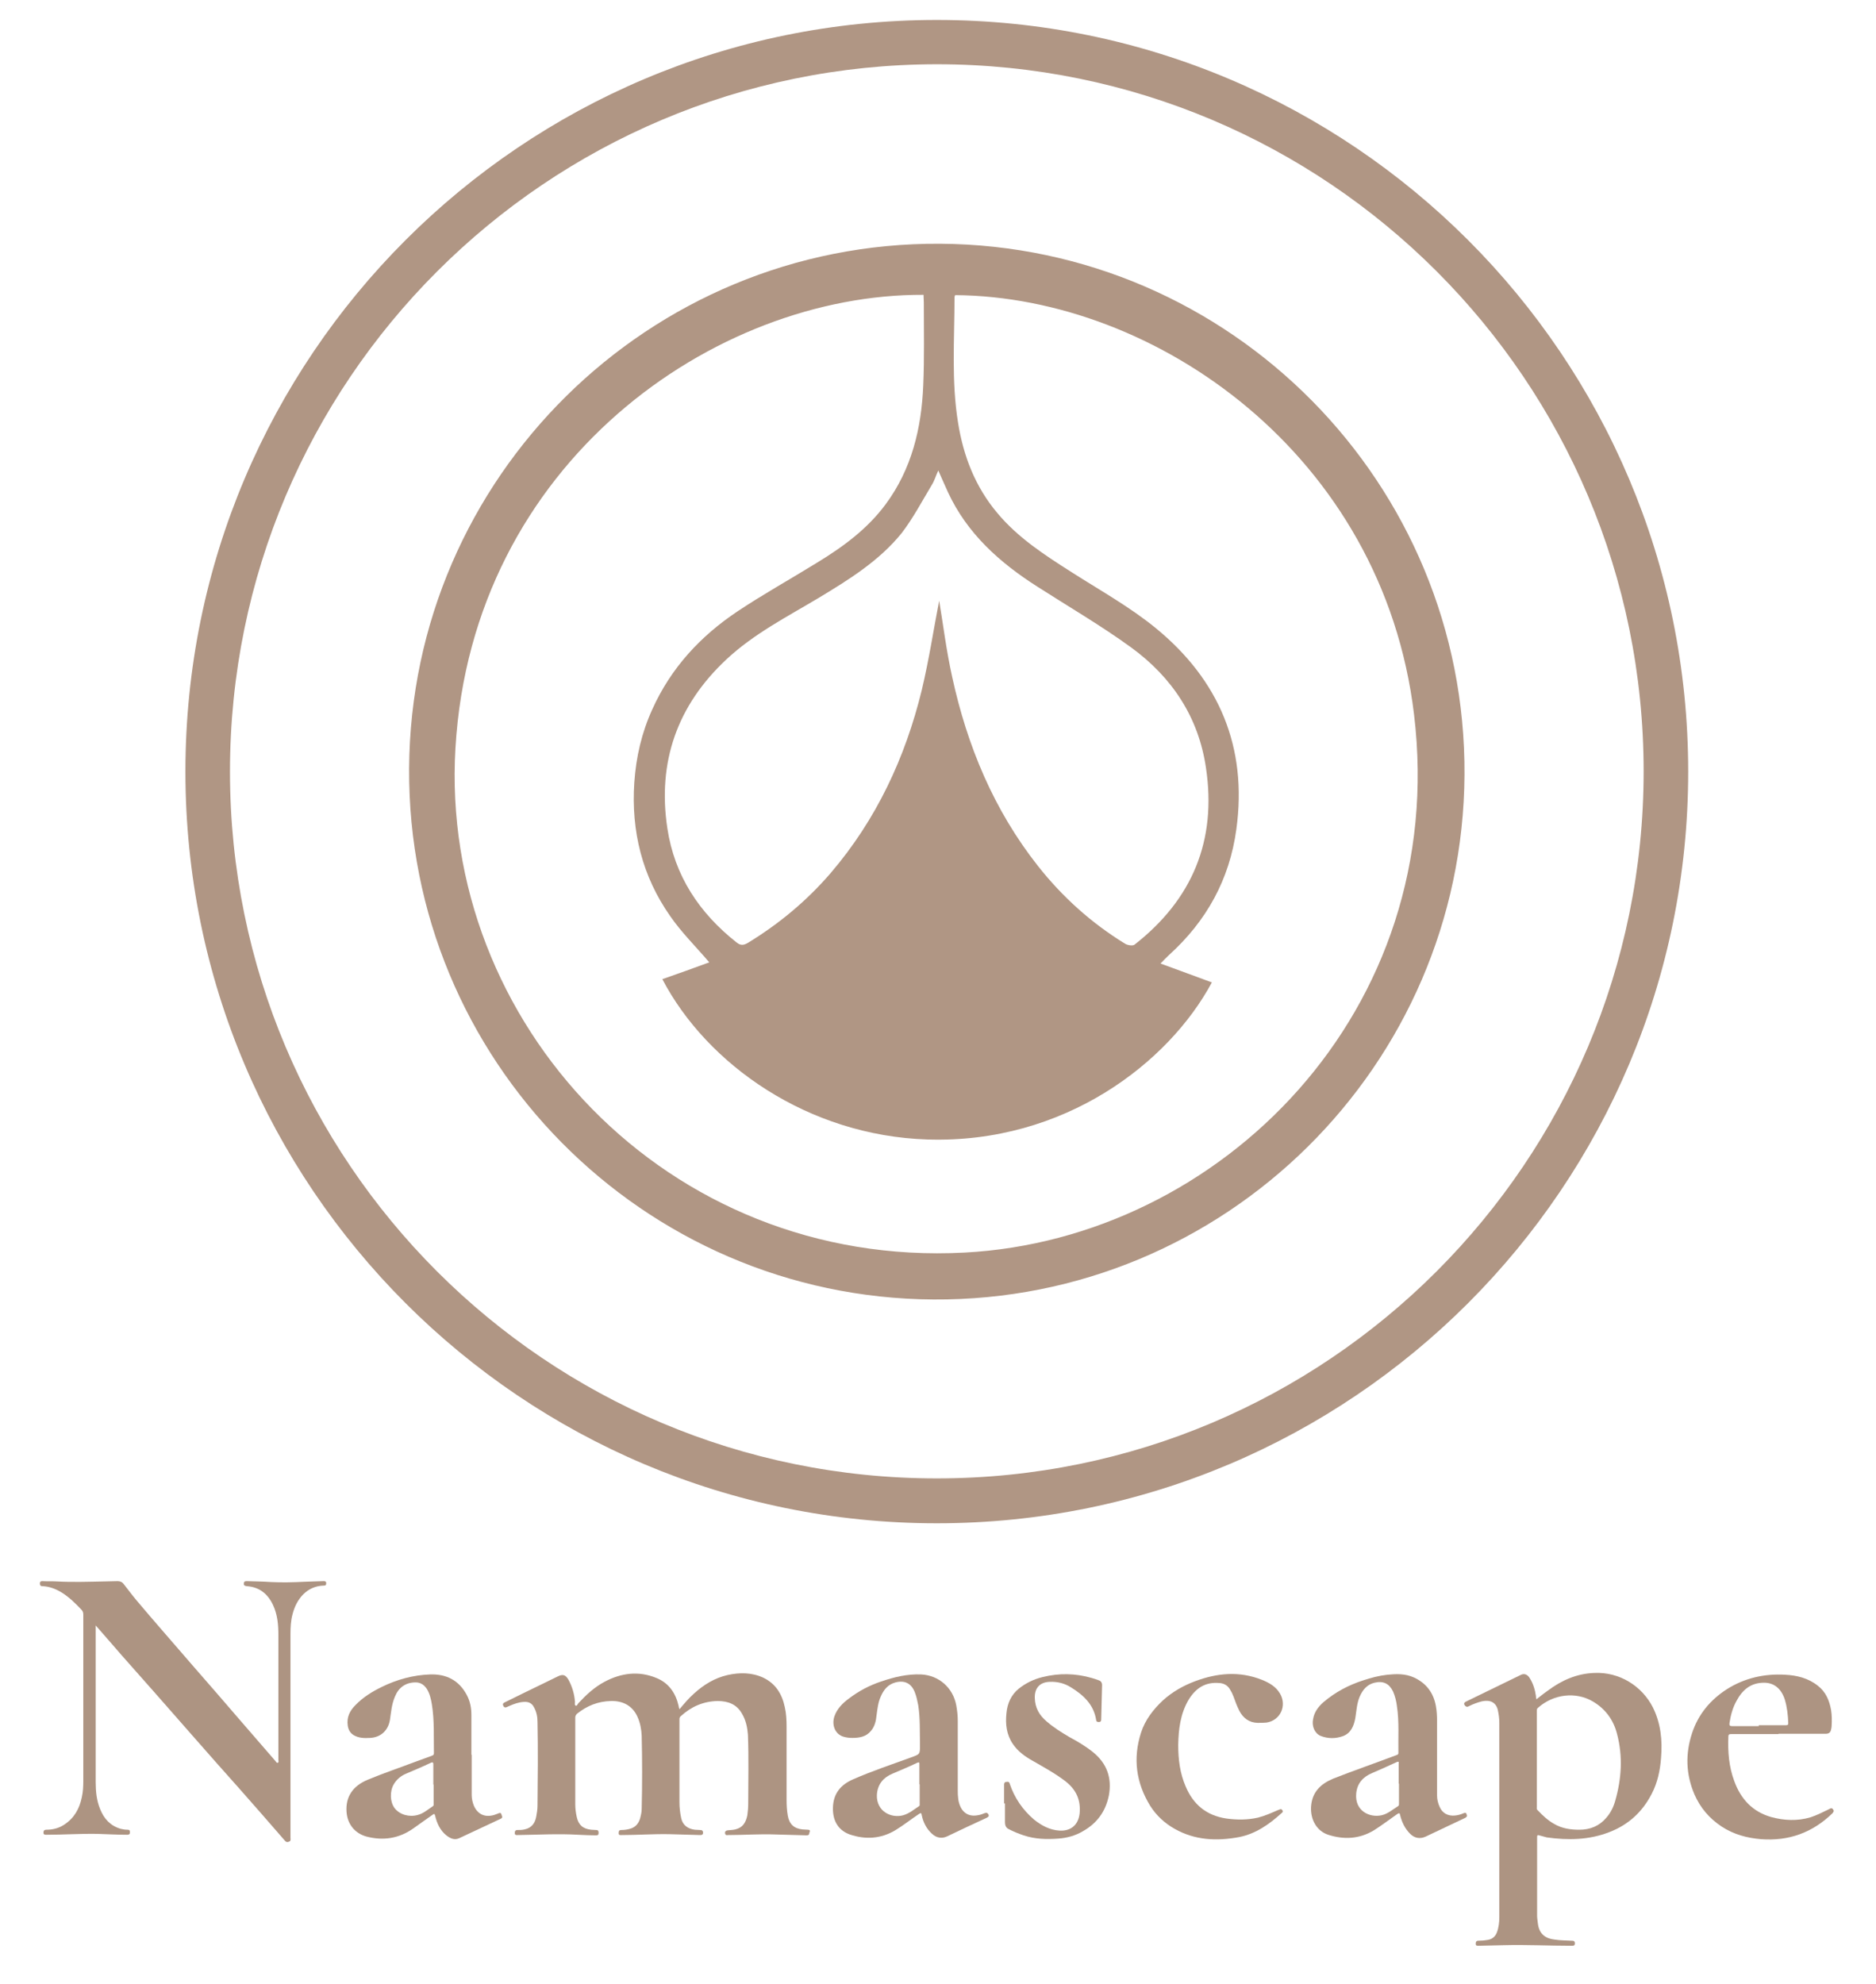
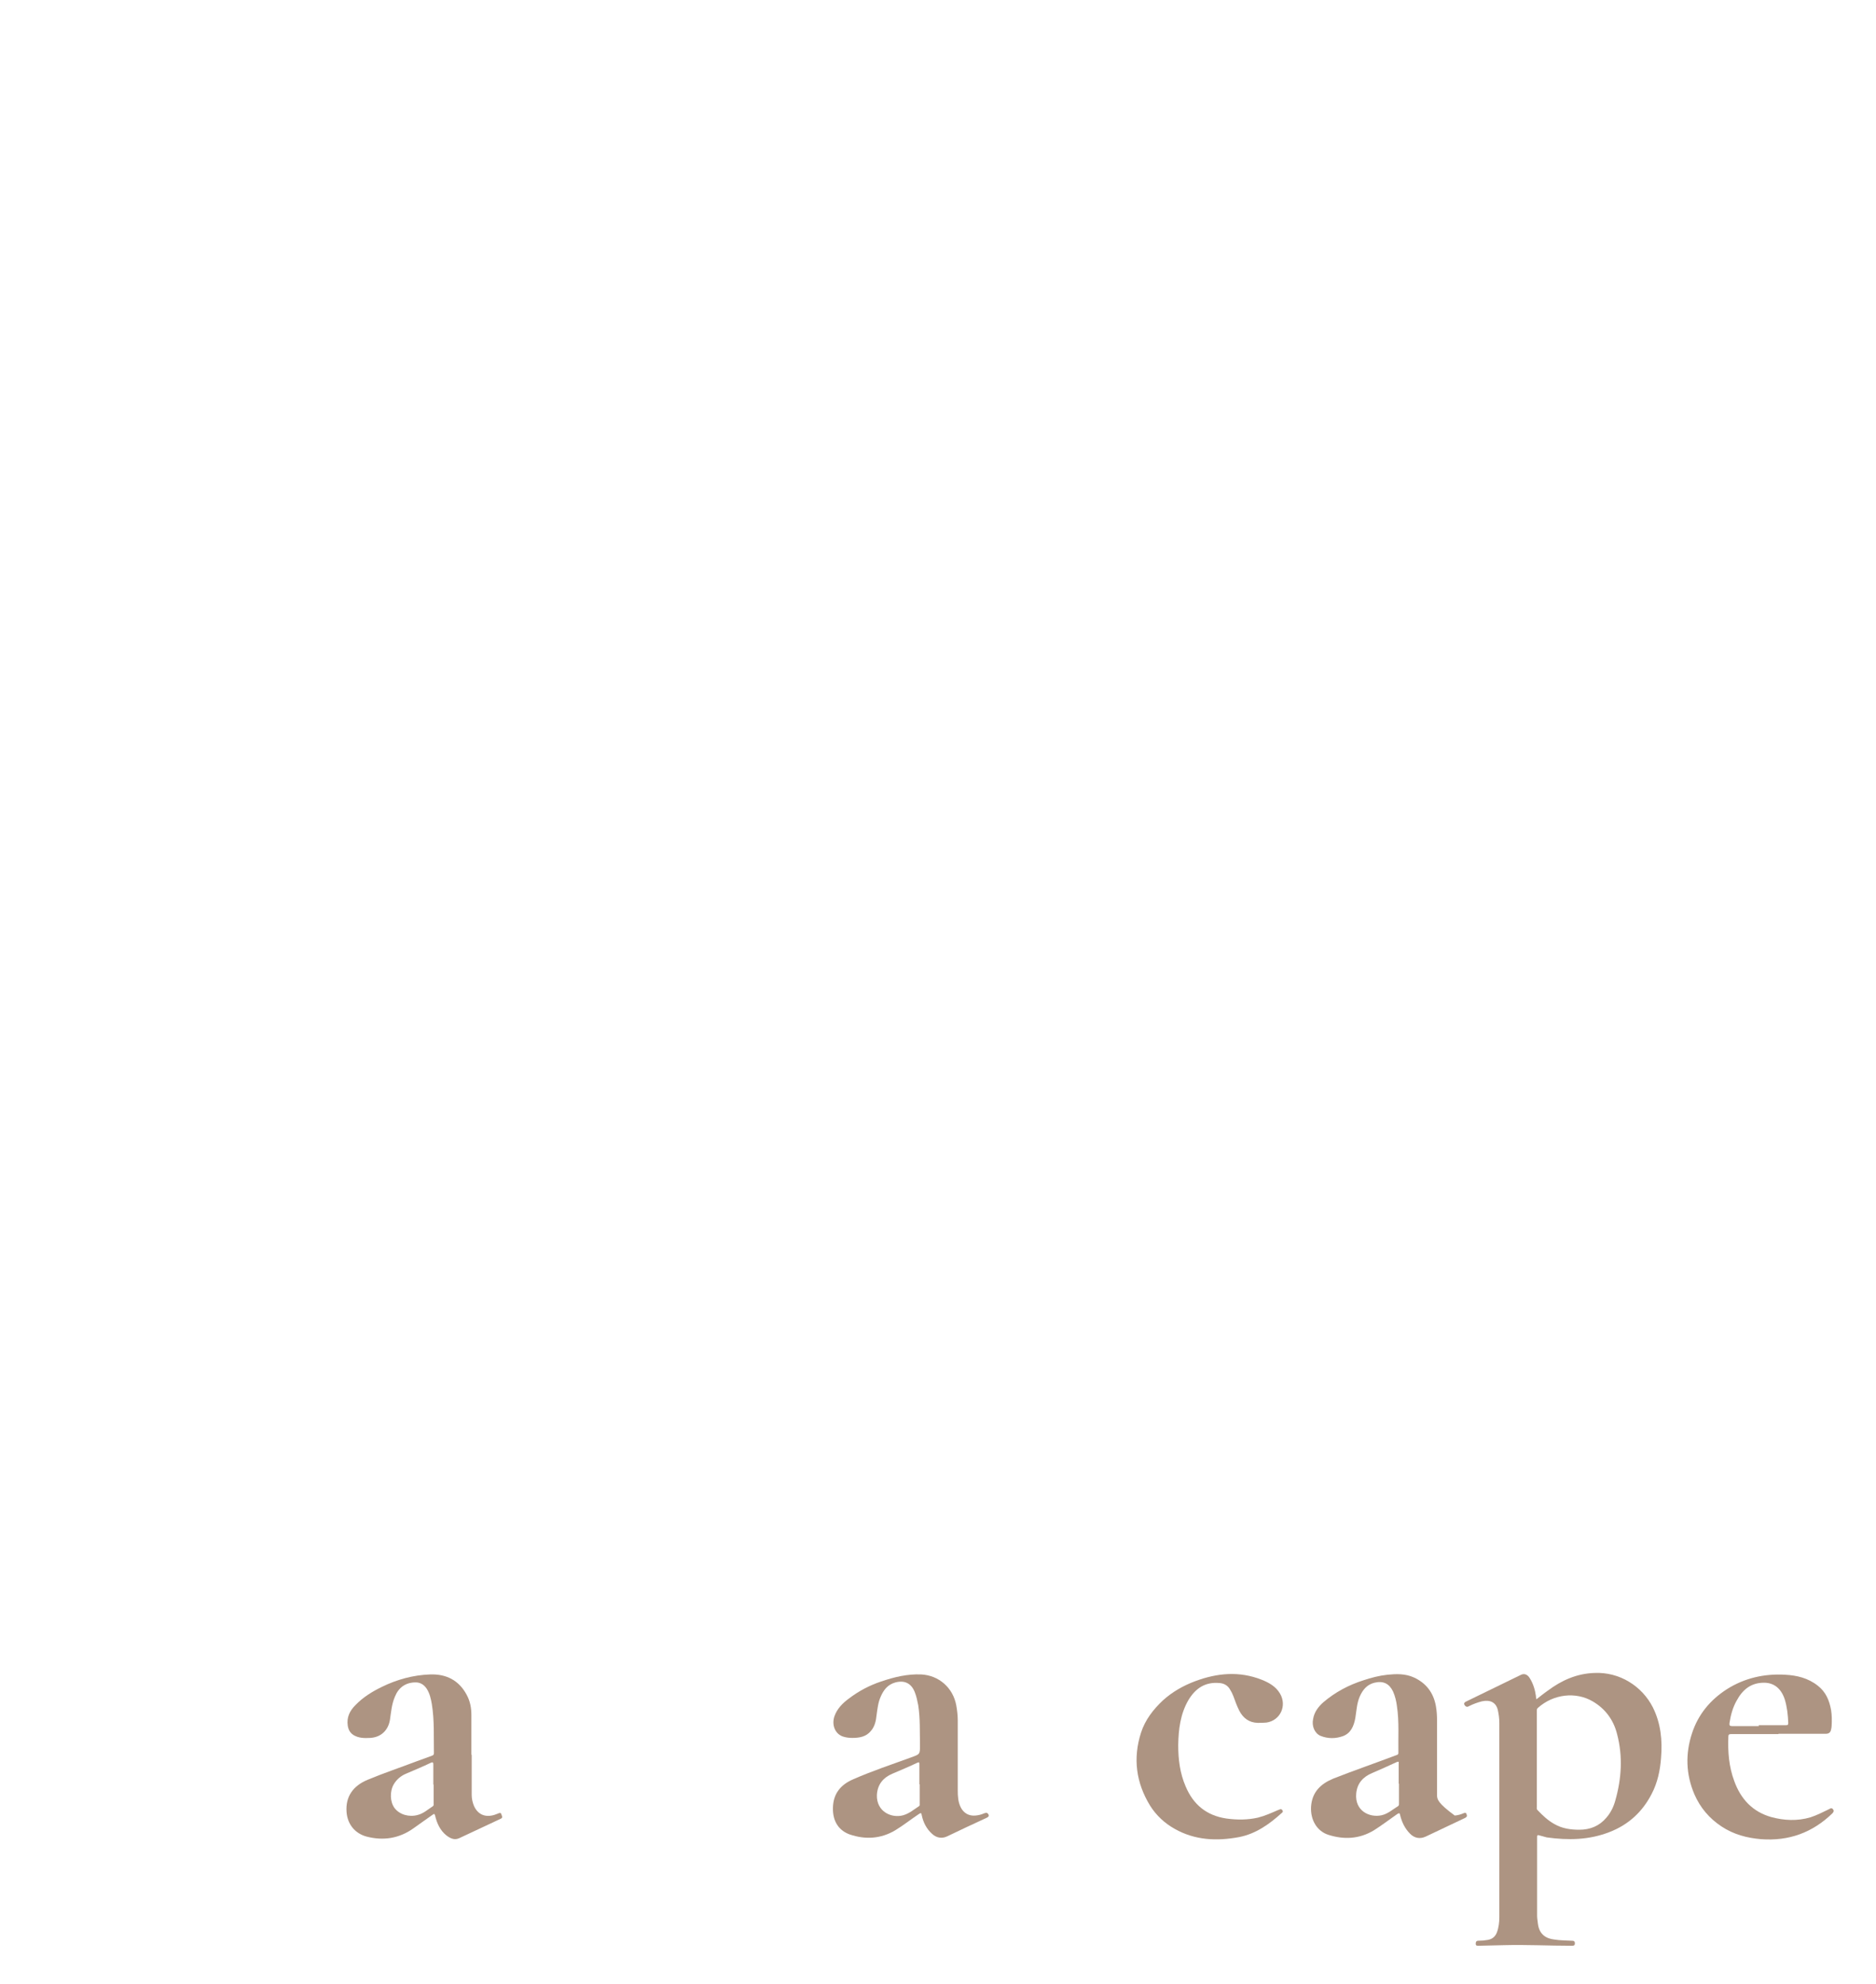
<svg xmlns="http://www.w3.org/2000/svg" width="122" height="129" viewBox="0 0 122 129" fill="none">
-   <path fill-rule="evenodd" clip-rule="evenodd" d="M60.923 96.11C86.315 96.11 106.889 75.535 106.889 50.144C106.889 24.751 86.315 4.177 60.923 4.177C35.531 4.196 14.956 24.771 14.956 50.163C14.956 75.535 35.531 96.11 60.923 96.11ZM60.923 99.028C87.908 99.028 109.787 77.148 109.787 50.163C109.787 23.178 87.908 1.298 60.923 1.298C33.938 1.298 12.058 23.178 12.058 50.163C12.058 77.148 33.938 99.028 60.923 99.028Z" fill="#B09684" />
-   <path d="M61.134 15.846C42.21 15.731 26.721 31.027 26.606 49.952C26.491 68.876 41.787 84.364 60.711 84.479C79.635 84.594 95.124 69.298 95.239 50.374C95.354 31.45 80.058 15.961 61.134 15.846ZM60.04 25.058C59.925 27.841 59.291 30.49 57.602 32.774C56.412 34.386 54.819 35.557 53.111 36.593C51.403 37.649 49.637 38.628 47.967 39.741C45.549 41.353 43.63 43.426 42.421 46.113C41.73 47.629 41.365 49.203 41.25 50.873C41.039 54.04 41.768 56.976 43.592 59.567C44.321 60.623 45.242 61.525 46.125 62.561C45.146 62.926 44.11 63.291 43.073 63.655C45.991 69.221 52.554 73.827 60.308 74.077C69.214 74.365 76.008 69.087 78.81 63.866C77.735 63.463 76.661 63.079 75.471 62.638C75.701 62.408 75.855 62.235 76.027 62.081C78.465 59.874 79.962 57.168 80.403 53.905C81.133 48.589 79.29 44.213 75.164 40.835C73.475 39.453 71.536 38.378 69.674 37.188C67.928 36.075 66.201 34.962 64.857 33.35C63.418 31.642 62.65 29.646 62.304 27.477C61.863 24.771 62.074 22.045 62.074 19.32C62.074 19.262 62.112 19.224 62.112 19.186C75.144 19.282 89.923 29.55 91.957 46.439C94.28 65.728 79.348 80.545 62.746 81.428C43.38 82.464 28.564 66.477 29.619 48.627C30.713 30.068 46.47 19.109 60.059 19.166C60.059 19.339 60.078 19.493 60.078 19.665C60.078 21.489 60.117 23.274 60.04 25.058ZM60.596 31.526C60.769 31.258 60.846 30.951 61.019 30.586C61.249 31.104 61.441 31.546 61.652 32.006C62.899 34.693 65.011 36.574 67.448 38.129C69.483 39.434 71.594 40.662 73.551 42.083C76.219 44.021 77.947 46.631 78.426 49.913C79.136 54.635 77.543 58.473 73.782 61.41C73.667 61.506 73.321 61.448 73.168 61.352C70.98 60.009 69.099 58.32 67.506 56.304C64.627 52.658 62.899 48.493 61.921 44.002C61.537 42.275 61.326 40.528 61.076 39.05C60.731 40.816 60.423 42.85 59.944 44.865C58.869 49.261 56.988 53.291 54.013 56.765C52.459 58.569 50.654 60.066 48.639 61.294C48.37 61.448 48.179 61.486 47.91 61.275C45.472 59.356 43.86 56.919 43.4 53.848C42.747 49.548 44.033 45.864 47.238 42.869C49.023 41.2 51.173 40.106 53.226 38.877C55.203 37.687 57.18 36.459 58.639 34.655C59.387 33.676 59.963 32.582 60.596 31.526Z" fill="#B09684" />
-   <path d="M52.535 118.95C52.42 118.95 52.305 118.93 52.19 118.93C51.633 118.873 51.326 118.585 51.23 118.028C51.172 117.683 51.153 117.357 51.153 117.011C51.153 115.418 51.153 113.825 51.153 112.251C51.153 111.829 51.134 111.407 51.038 110.985C50.865 110.14 50.443 109.449 49.637 109.065C48.889 108.72 48.102 108.72 47.315 108.893C46.47 109.085 45.76 109.526 45.127 110.102C44.781 110.409 44.493 110.754 44.186 111.119C44.167 111.061 44.167 111.023 44.148 111.004C44.148 110.965 44.129 110.927 44.129 110.889C43.937 110.063 43.495 109.411 42.689 109.085C41.538 108.605 40.386 108.758 39.311 109.334C38.659 109.68 38.121 110.179 37.622 110.716C37.565 110.773 37.526 110.908 37.45 110.889C37.354 110.85 37.392 110.716 37.392 110.639C37.354 110.14 37.219 109.66 36.97 109.2C36.778 108.873 36.605 108.816 36.26 108.989C35.953 109.142 35.626 109.296 35.319 109.449C34.475 109.852 33.63 110.274 32.805 110.678C32.69 110.735 32.69 110.812 32.728 110.889C32.767 110.985 32.843 111.023 32.939 110.985C32.997 110.965 33.055 110.927 33.112 110.908C33.419 110.773 33.726 110.658 34.072 110.639C34.36 110.62 34.59 110.716 34.724 110.985C34.897 111.292 34.955 111.618 34.955 111.944C34.993 113.768 34.974 115.572 34.955 117.395C34.955 117.625 34.916 117.856 34.878 118.067C34.801 118.527 34.571 118.834 34.11 118.93C33.957 118.969 33.803 118.969 33.65 118.969C33.515 118.969 33.477 119.046 33.477 119.161C33.477 119.314 33.573 119.295 33.669 119.295C34.974 119.276 36.298 119.199 37.603 119.276C37.987 119.295 38.371 119.314 38.755 119.314C38.87 119.314 38.928 119.295 38.928 119.161C38.928 119.046 38.908 118.969 38.774 118.969C38.659 118.969 38.563 118.95 38.448 118.95C37.91 118.892 37.622 118.643 37.507 118.124C37.45 117.856 37.411 117.587 37.411 117.318C37.411 115.437 37.411 113.537 37.411 111.656C37.411 111.56 37.45 111.484 37.526 111.407C38.179 110.889 38.889 110.601 39.734 110.582C40.559 110.562 41.154 110.927 41.461 111.618C41.634 112.002 41.711 112.424 41.73 112.827C41.768 114.42 41.768 116.013 41.73 117.606C41.73 117.817 41.672 118.048 41.614 118.259C41.519 118.527 41.365 118.738 41.077 118.854C40.866 118.93 40.636 118.969 40.405 118.969C40.252 118.969 40.233 119.046 40.233 119.18C40.233 119.314 40.329 119.295 40.425 119.295C41.461 119.295 42.497 119.218 43.534 119.238C44.206 119.257 44.858 119.276 45.53 119.295C45.645 119.295 45.722 119.276 45.722 119.142C45.722 119.007 45.645 118.969 45.53 118.969C45.415 118.969 45.3 118.95 45.184 118.95C44.743 118.892 44.398 118.662 44.301 118.201C44.225 117.856 44.186 117.51 44.186 117.165C44.186 115.361 44.186 113.576 44.186 111.772C44.186 111.676 44.206 111.618 44.282 111.56C44.954 110.946 45.741 110.601 46.662 110.582C47.353 110.582 47.91 110.793 48.255 111.407C48.505 111.829 48.601 112.29 48.639 112.77C48.697 114.247 48.658 115.725 48.658 117.222C48.658 117.491 48.639 117.74 48.601 118.009C48.505 118.47 48.313 118.815 47.814 118.93C47.66 118.969 47.487 118.969 47.334 118.988C47.18 119.007 47.123 119.084 47.161 119.218C47.2 119.333 47.276 119.295 47.353 119.295C48.37 119.295 49.388 119.218 50.424 119.257C51.096 119.276 51.787 119.295 52.459 119.314C52.574 119.314 52.631 119.276 52.631 119.161C52.708 119.007 52.67 118.95 52.535 118.95Z" fill="#AD9482" />
-   <path d="M21.04 102.789C20.637 102.808 20.234 102.808 19.831 102.828C19.082 102.866 18.353 102.885 17.605 102.847C17.086 102.808 16.549 102.808 16.031 102.789C15.896 102.789 15.858 102.847 15.858 102.962C15.858 103.096 15.954 103.096 16.05 103.116C16.856 103.173 17.393 103.595 17.739 104.306C18.046 104.939 18.104 105.611 18.104 106.302C18.104 109.008 18.104 111.714 18.104 114.401C18.104 114.478 18.142 114.574 18.065 114.593C17.988 114.631 17.95 114.516 17.892 114.459L17.873 114.439C17.086 113.537 16.299 112.616 15.512 111.714C14.553 110.601 13.593 109.488 12.633 108.394C11.962 107.626 11.309 106.858 10.637 106.09C10.062 105.419 9.486 104.766 8.91 104.075C8.603 103.711 8.334 103.346 8.046 102.981C7.95 102.847 7.816 102.789 7.643 102.789C7.375 102.789 7.087 102.808 6.818 102.808C5.782 102.828 4.726 102.866 3.69 102.808C3.383 102.789 3.076 102.808 2.749 102.789C2.634 102.789 2.596 102.828 2.596 102.943C2.596 103.077 2.653 103.116 2.768 103.116C3.21 103.135 3.613 103.288 3.997 103.519C4.496 103.826 4.899 104.229 5.302 104.651C5.398 104.747 5.417 104.862 5.417 104.977C5.417 108.586 5.417 112.194 5.417 115.783C5.417 116.128 5.398 116.493 5.321 116.838C5.168 117.587 4.822 118.201 4.17 118.623C3.824 118.854 3.421 118.95 3.018 118.95C2.884 118.95 2.826 119.007 2.826 119.142C2.826 119.276 2.922 119.276 3.018 119.276C4.112 119.276 5.225 119.199 6.319 119.218C6.972 119.238 7.624 119.276 8.277 119.276C8.392 119.276 8.45 119.238 8.45 119.122C8.45 119.007 8.43 118.95 8.296 118.95C8.142 118.95 8.008 118.93 7.855 118.892C7.183 118.7 6.761 118.239 6.511 117.606C6.281 117.05 6.223 116.455 6.223 115.86C6.223 112.539 6.223 109.219 6.223 105.899C6.223 105.841 6.223 105.783 6.223 105.668C6.818 106.34 7.356 106.973 7.912 107.607C8.641 108.432 9.39 109.276 10.119 110.102C11.002 111.1 11.866 112.098 12.749 113.096C13.689 114.171 14.63 115.226 15.57 116.282C16.568 117.414 17.547 118.527 18.526 119.66C18.602 119.756 18.698 119.775 18.814 119.717C18.929 119.66 18.89 119.564 18.89 119.468C18.89 115.053 18.89 110.639 18.89 106.225C18.89 105.803 18.91 105.361 19.025 104.939C19.274 103.96 19.946 103.096 21.078 103.077C21.213 103.077 21.213 103 21.213 102.885C21.194 102.808 21.155 102.789 21.04 102.789Z" fill="#AD9482" />
  <path d="M103.684 108.758C102.533 108.797 101.554 109.238 100.652 109.91C100.402 110.083 100.172 110.274 99.922 110.466C99.903 110.447 99.903 110.428 99.903 110.409C99.884 110.351 99.884 110.294 99.884 110.255C99.826 109.852 99.711 109.468 99.5 109.123C99.347 108.854 99.135 108.777 98.924 108.873C97.734 109.449 96.525 110.044 95.335 110.62C95.182 110.697 95.182 110.793 95.297 110.908C95.374 110.985 95.451 110.965 95.546 110.908C95.815 110.773 96.084 110.678 96.372 110.601C96.928 110.486 97.293 110.678 97.408 111.177C97.466 111.445 97.504 111.714 97.504 112.002C97.504 112.77 97.504 113.537 97.504 114.305C97.504 117.74 97.504 121.195 97.504 124.631C97.504 124.957 97.466 125.302 97.351 125.61C97.255 125.878 97.063 126.051 96.775 126.109C96.564 126.147 96.353 126.166 96.141 126.166C96.007 126.166 95.969 126.243 95.969 126.358C95.969 126.492 96.046 126.492 96.141 126.492C96.698 126.473 97.255 126.473 97.811 126.454C99.27 126.416 100.748 126.492 102.206 126.492C102.321 126.492 102.417 126.492 102.417 126.339C102.417 126.185 102.341 126.166 102.206 126.166C101.842 126.147 101.458 126.147 101.093 126.089C100.575 126.032 100.114 125.782 100.018 125.091C99.999 124.899 99.961 124.727 99.961 124.535C99.961 122.903 99.961 121.253 99.961 119.621C99.961 119.545 99.961 119.487 99.961 119.41C99.961 119.314 99.999 119.276 100.095 119.314C100.268 119.353 100.421 119.41 100.594 119.449C101.976 119.641 103.339 119.621 104.663 119.103C105.911 118.623 106.813 117.779 107.408 116.627C107.791 115.898 107.964 115.092 108.022 114.267C108.118 113.134 108.003 112.021 107.484 110.985C106.774 109.603 105.316 108.681 103.684 108.758ZM105.047 117.05C104.932 117.472 104.74 117.856 104.452 118.182C103.991 118.719 103.396 118.95 102.705 118.95C102.149 118.95 101.592 118.873 101.093 118.585C100.671 118.355 100.306 118.009 99.98 117.664C99.922 117.606 99.942 117.529 99.942 117.453C99.942 116.416 99.942 115.38 99.942 114.343C99.942 113.307 99.942 112.271 99.942 111.234C99.942 111.157 99.942 111.081 100.018 111.023C101.036 110.121 102.475 109.967 103.569 110.601C104.394 111.081 104.932 111.81 105.162 112.731C105.546 114.19 105.45 115.629 105.047 117.05Z" fill="#AD9482" />
  <path d="M32.441 117.875C32.344 117.913 32.249 117.952 32.133 117.99C31.538 118.163 31.078 117.952 30.828 117.414C30.732 117.184 30.675 116.934 30.675 116.685C30.675 115.821 30.675 114.938 30.675 114.075H30.656C30.656 113.211 30.656 112.366 30.656 111.503C30.656 111.042 30.579 110.601 30.349 110.179C29.849 109.238 29.024 108.816 27.969 108.854C26.875 108.893 25.819 109.18 24.84 109.66C24.207 109.967 23.612 110.332 23.113 110.85C22.748 111.215 22.537 111.637 22.614 112.175C22.652 112.424 22.748 112.635 22.979 112.789C23.324 113 23.689 113 24.072 112.981C24.763 112.942 25.243 112.501 25.358 111.81C25.435 111.292 25.474 110.773 25.685 110.294C25.915 109.718 26.356 109.392 26.971 109.372C27.316 109.353 27.566 109.507 27.758 109.795C27.949 110.102 28.026 110.447 28.084 110.793C28.256 111.848 28.199 112.904 28.218 113.959C28.218 114.055 28.199 114.094 28.103 114.132C27.777 114.247 27.45 114.382 27.105 114.497C26.049 114.9 24.955 115.265 23.9 115.706C22.979 116.09 22.46 116.781 22.537 117.798C22.595 118.585 23.074 119.18 23.823 119.391C24.917 119.679 25.953 119.525 26.894 118.854C27.316 118.547 27.738 118.259 28.141 117.971C28.237 117.894 28.256 117.913 28.295 118.028C28.41 118.527 28.621 118.988 29.024 119.314C29.274 119.506 29.542 119.641 29.849 119.506C30.752 119.084 31.654 118.662 32.556 118.239C32.652 118.201 32.69 118.124 32.632 118.028C32.594 117.856 32.536 117.836 32.441 117.875ZM28.16 117.414C27.834 117.625 27.546 117.894 27.163 117.99C26.606 118.144 25.992 117.971 25.665 117.549C25.358 117.145 25.339 116.455 25.608 115.994C25.8 115.668 26.088 115.437 26.414 115.303C26.951 115.073 27.508 114.842 28.026 114.593C28.16 114.535 28.18 114.593 28.18 114.708C28.18 115.149 28.18 115.572 28.18 116.013C28.18 116.013 28.18 116.013 28.199 116.013C28.199 116.435 28.199 116.858 28.199 117.261C28.199 117.299 28.218 117.357 28.16 117.414Z" fill="#AD9482" />
-   <path d="M95.182 117.875C95.009 117.952 94.817 118.009 94.606 118.028C94.165 118.067 93.8 117.875 93.627 117.472C93.512 117.222 93.454 116.973 93.454 116.704C93.454 115.821 93.454 114.919 93.454 114.036C93.454 113.307 93.454 112.597 93.454 111.867C93.454 111.541 93.435 111.215 93.378 110.908C93.224 110.044 92.744 109.411 91.938 109.046C91.382 108.797 90.806 108.816 90.23 108.873C89.693 108.931 89.174 109.065 88.656 109.238C87.697 109.545 86.833 110.006 86.065 110.658C85.739 110.946 85.47 111.292 85.394 111.752C85.297 112.213 85.489 112.674 85.873 112.846C86.353 113.038 86.852 113.038 87.332 112.866C87.85 112.674 88.042 112.213 88.138 111.695C88.215 111.234 88.234 110.735 88.426 110.294C88.618 109.852 88.906 109.507 89.386 109.392C89.961 109.257 90.345 109.449 90.595 109.967C90.729 110.274 90.806 110.601 90.844 110.908C90.998 111.925 90.921 112.942 90.94 113.959C90.94 114.036 90.902 114.075 90.825 114.094C89.462 114.612 88.061 115.092 86.699 115.629C85.873 115.975 85.317 116.512 85.259 117.472C85.221 118.297 85.624 119.026 86.372 119.276C87.389 119.602 88.388 119.564 89.347 118.988C89.865 118.662 90.364 118.278 90.863 117.932C90.998 117.836 91.036 117.875 91.055 118.009C91.171 118.47 91.362 118.873 91.708 119.218C91.996 119.506 92.36 119.564 92.725 119.391C93.57 118.988 94.433 118.585 95.278 118.182C95.374 118.124 95.431 118.086 95.374 117.952C95.355 117.836 95.278 117.836 95.182 117.875ZM90.921 117.414C90.576 117.625 90.268 117.913 89.846 118.009C89.059 118.182 88.1 117.721 88.196 116.608C88.253 115.936 88.637 115.514 89.232 115.265C89.769 115.034 90.288 114.804 90.825 114.554C90.959 114.497 90.979 114.535 90.959 114.65C90.959 115.092 90.959 115.514 90.959 115.956C90.959 115.956 90.959 115.956 90.978 115.956C90.978 116.378 90.978 116.819 90.978 117.241C90.978 117.318 90.979 117.376 90.921 117.414Z" fill="#AD9482" />
+   <path d="M95.182 117.875C95.009 117.952 94.817 118.009 94.606 118.028C93.512 117.222 93.454 116.973 93.454 116.704C93.454 115.821 93.454 114.919 93.454 114.036C93.454 113.307 93.454 112.597 93.454 111.867C93.454 111.541 93.435 111.215 93.378 110.908C93.224 110.044 92.744 109.411 91.938 109.046C91.382 108.797 90.806 108.816 90.23 108.873C89.693 108.931 89.174 109.065 88.656 109.238C87.697 109.545 86.833 110.006 86.065 110.658C85.739 110.946 85.47 111.292 85.394 111.752C85.297 112.213 85.489 112.674 85.873 112.846C86.353 113.038 86.852 113.038 87.332 112.866C87.85 112.674 88.042 112.213 88.138 111.695C88.215 111.234 88.234 110.735 88.426 110.294C88.618 109.852 88.906 109.507 89.386 109.392C89.961 109.257 90.345 109.449 90.595 109.967C90.729 110.274 90.806 110.601 90.844 110.908C90.998 111.925 90.921 112.942 90.94 113.959C90.94 114.036 90.902 114.075 90.825 114.094C89.462 114.612 88.061 115.092 86.699 115.629C85.873 115.975 85.317 116.512 85.259 117.472C85.221 118.297 85.624 119.026 86.372 119.276C87.389 119.602 88.388 119.564 89.347 118.988C89.865 118.662 90.364 118.278 90.863 117.932C90.998 117.836 91.036 117.875 91.055 118.009C91.171 118.47 91.362 118.873 91.708 119.218C91.996 119.506 92.36 119.564 92.725 119.391C93.57 118.988 94.433 118.585 95.278 118.182C95.374 118.124 95.431 118.086 95.374 117.952C95.355 117.836 95.278 117.836 95.182 117.875ZM90.921 117.414C90.576 117.625 90.268 117.913 89.846 118.009C89.059 118.182 88.1 117.721 88.196 116.608C88.253 115.936 88.637 115.514 89.232 115.265C89.769 115.034 90.288 114.804 90.825 114.554C90.959 114.497 90.979 114.535 90.959 114.65C90.959 115.092 90.959 115.514 90.959 115.956C90.959 115.956 90.959 115.956 90.978 115.956C90.978 116.378 90.978 116.819 90.978 117.241C90.978 117.318 90.979 117.376 90.921 117.414Z" fill="#AD9482" />
  <path d="M63.974 117.894C63.801 117.971 63.629 118.009 63.437 118.028C63.014 118.067 62.669 117.875 62.477 117.491C62.304 117.146 62.285 116.762 62.285 116.397C62.285 115.629 62.285 114.862 62.285 114.094C62.285 113.345 62.285 112.597 62.285 111.848C62.285 111.522 62.247 111.196 62.189 110.869C61.978 109.718 61.057 108.912 59.905 108.854C59.003 108.816 58.14 109.027 57.295 109.315C56.547 109.564 55.856 109.929 55.222 110.409C54.8 110.716 54.435 111.081 54.263 111.58C54.071 112.155 54.32 112.75 54.858 112.904C55.05 112.961 55.241 112.981 55.433 112.981C55.894 112.981 56.335 112.904 56.642 112.52C56.892 112.232 56.969 111.867 57.007 111.484C57.065 111.081 57.103 110.678 57.276 110.294C57.468 109.852 57.736 109.507 58.236 109.372C58.831 109.219 59.253 109.43 59.483 109.987C59.598 110.274 59.656 110.562 59.713 110.85C59.848 111.714 59.809 112.578 59.828 113.441C59.828 114.055 59.828 114.036 59.253 114.247C57.986 114.708 56.719 115.13 55.491 115.668C54.685 116.013 54.186 116.589 54.167 117.529C54.148 118.431 54.57 119.007 55.261 119.257C56.278 119.602 57.276 119.545 58.216 118.988C58.754 118.662 59.233 118.278 59.752 117.932C59.886 117.836 59.925 117.856 59.944 118.009C60.04 118.47 60.251 118.892 60.615 119.218C60.903 119.487 61.268 119.545 61.613 119.372C62.458 118.969 63.302 118.566 64.147 118.182C64.262 118.124 64.339 118.086 64.281 117.952C64.185 117.798 64.089 117.856 63.974 117.894ZM59.771 117.414C59.445 117.625 59.138 117.894 58.734 118.009C57.986 118.22 56.988 117.779 57.026 116.685C57.065 115.994 57.449 115.552 58.044 115.303C58.581 115.073 59.138 114.842 59.656 114.593C59.79 114.535 59.79 114.593 59.79 114.689C59.79 115.13 59.79 115.553 59.79 115.994C59.79 115.994 59.79 115.994 59.809 115.994C59.809 116.416 59.809 116.838 59.809 117.261C59.809 117.299 59.828 117.376 59.771 117.414Z" fill="#AD9482" />
  <path d="M119.192 117.606C119.115 117.51 119.019 117.568 118.961 117.606C118.558 117.798 118.155 118.009 117.733 118.144C116.889 118.393 116.025 118.355 115.18 118.124C113.971 117.779 113.204 116.954 112.781 115.783C112.436 114.862 112.359 113.883 112.398 112.904C112.398 112.77 112.436 112.731 112.589 112.731C113.607 112.731 114.624 112.731 115.66 112.731V112.712C116.677 112.712 117.695 112.712 118.731 112.712C118.923 112.712 119.038 112.635 119.077 112.443C119.096 112.367 119.115 112.271 119.115 112.194C119.134 111.848 119.134 111.503 119.077 111.157C118.961 110.524 118.731 109.987 118.213 109.584C117.58 109.085 116.85 108.912 116.083 108.873C114.739 108.797 113.453 109.085 112.302 109.814C111.227 110.505 110.44 111.445 110.037 112.674C109.595 114.017 109.634 115.341 110.19 116.646C110.574 117.529 111.169 118.22 111.956 118.739C112.743 119.257 113.607 119.487 114.528 119.564C116.332 119.698 117.867 119.142 119.173 117.875C119.249 117.779 119.288 117.721 119.192 117.606ZM112.474 112.002C112.551 111.503 112.685 111.004 112.935 110.562C113.319 109.852 113.856 109.392 114.72 109.392C115.372 109.392 115.833 109.775 116.063 110.466C116.217 110.965 116.274 111.484 116.294 112.002C116.294 112.136 116.255 112.155 116.14 112.155C115.545 112.155 114.969 112.155 114.374 112.155C114.374 112.175 114.374 112.194 114.374 112.213C113.799 112.213 113.223 112.213 112.647 112.213C112.474 112.213 112.455 112.155 112.474 112.002Z" fill="#AD9482" />
  <path d="M83.225 117.625C83.186 117.645 83.167 117.664 83.129 117.664C82.687 117.856 82.265 118.048 81.804 118.163C81.133 118.316 80.442 118.316 79.751 118.22C78.465 118.028 77.601 117.318 77.102 116.128C76.737 115.284 76.622 114.382 76.622 113.441C76.641 112.424 76.757 111.426 77.294 110.505C77.755 109.756 78.369 109.334 79.29 109.411C79.597 109.43 79.828 109.564 79.981 109.814C80.077 109.967 80.154 110.121 80.211 110.274C80.326 110.601 80.442 110.908 80.595 111.215C80.845 111.695 81.229 111.983 81.785 112.002C81.977 112.002 82.169 112.002 82.361 111.983C83.263 111.848 83.704 110.889 83.244 110.102C82.975 109.641 82.534 109.392 82.054 109.2C80.595 108.624 79.156 108.758 77.716 109.296C76.949 109.584 76.238 109.987 75.624 110.543C74.991 111.138 74.473 111.81 74.204 112.635C73.667 114.305 73.878 115.898 74.799 117.395C75.202 118.028 75.739 118.527 76.392 118.892C77.716 119.641 79.137 119.698 80.576 119.429C81.67 119.218 82.553 118.585 83.359 117.856C83.416 117.817 83.455 117.76 83.397 117.683C83.378 117.645 83.321 117.587 83.225 117.625Z" fill="#AD9482" />
-   <path d="M71.076 113.902C70.596 113.518 70.078 113.211 69.54 112.923C69.022 112.616 68.523 112.309 68.062 111.906C67.582 111.503 67.314 111.023 67.295 110.39C67.275 109.737 67.621 109.353 68.273 109.334C68.772 109.315 69.233 109.43 69.655 109.699C70.461 110.198 71.133 110.812 71.287 111.829C71.306 111.944 71.383 111.944 71.479 111.944C71.575 111.944 71.613 111.887 71.613 111.791C71.632 111.042 71.651 110.294 71.671 109.545C71.671 109.392 71.594 109.276 71.46 109.238C71.306 109.18 71.152 109.123 70.999 109.085C69.943 108.777 68.868 108.758 67.794 109.027C67.237 109.161 66.719 109.411 66.258 109.775C65.759 110.179 65.51 110.735 65.452 111.368C65.375 112.079 65.452 112.77 65.874 113.384C66.201 113.864 66.661 114.19 67.141 114.459C67.87 114.881 68.619 115.284 69.291 115.802C69.982 116.339 70.289 117.011 70.212 117.875C70.135 118.623 69.655 119.046 68.907 119.007C68.273 118.969 67.736 118.681 67.256 118.297C66.508 117.664 65.97 116.877 65.663 115.956C65.625 115.821 65.548 115.821 65.452 115.84C65.337 115.84 65.299 115.917 65.299 116.013C65.299 116.416 65.299 116.819 65.299 117.241C65.318 117.241 65.337 117.241 65.356 117.241C65.356 117.645 65.356 118.048 65.356 118.451C65.356 118.623 65.395 118.796 65.567 118.892C65.894 119.065 66.22 119.199 66.565 119.314C67.314 119.564 68.062 119.583 68.83 119.525C69.387 119.487 69.943 119.333 70.423 119.046C71.344 118.527 71.901 117.76 72.112 116.723C72.323 115.572 71.978 114.631 71.076 113.902Z" fill="#AD9482" />
</svg>